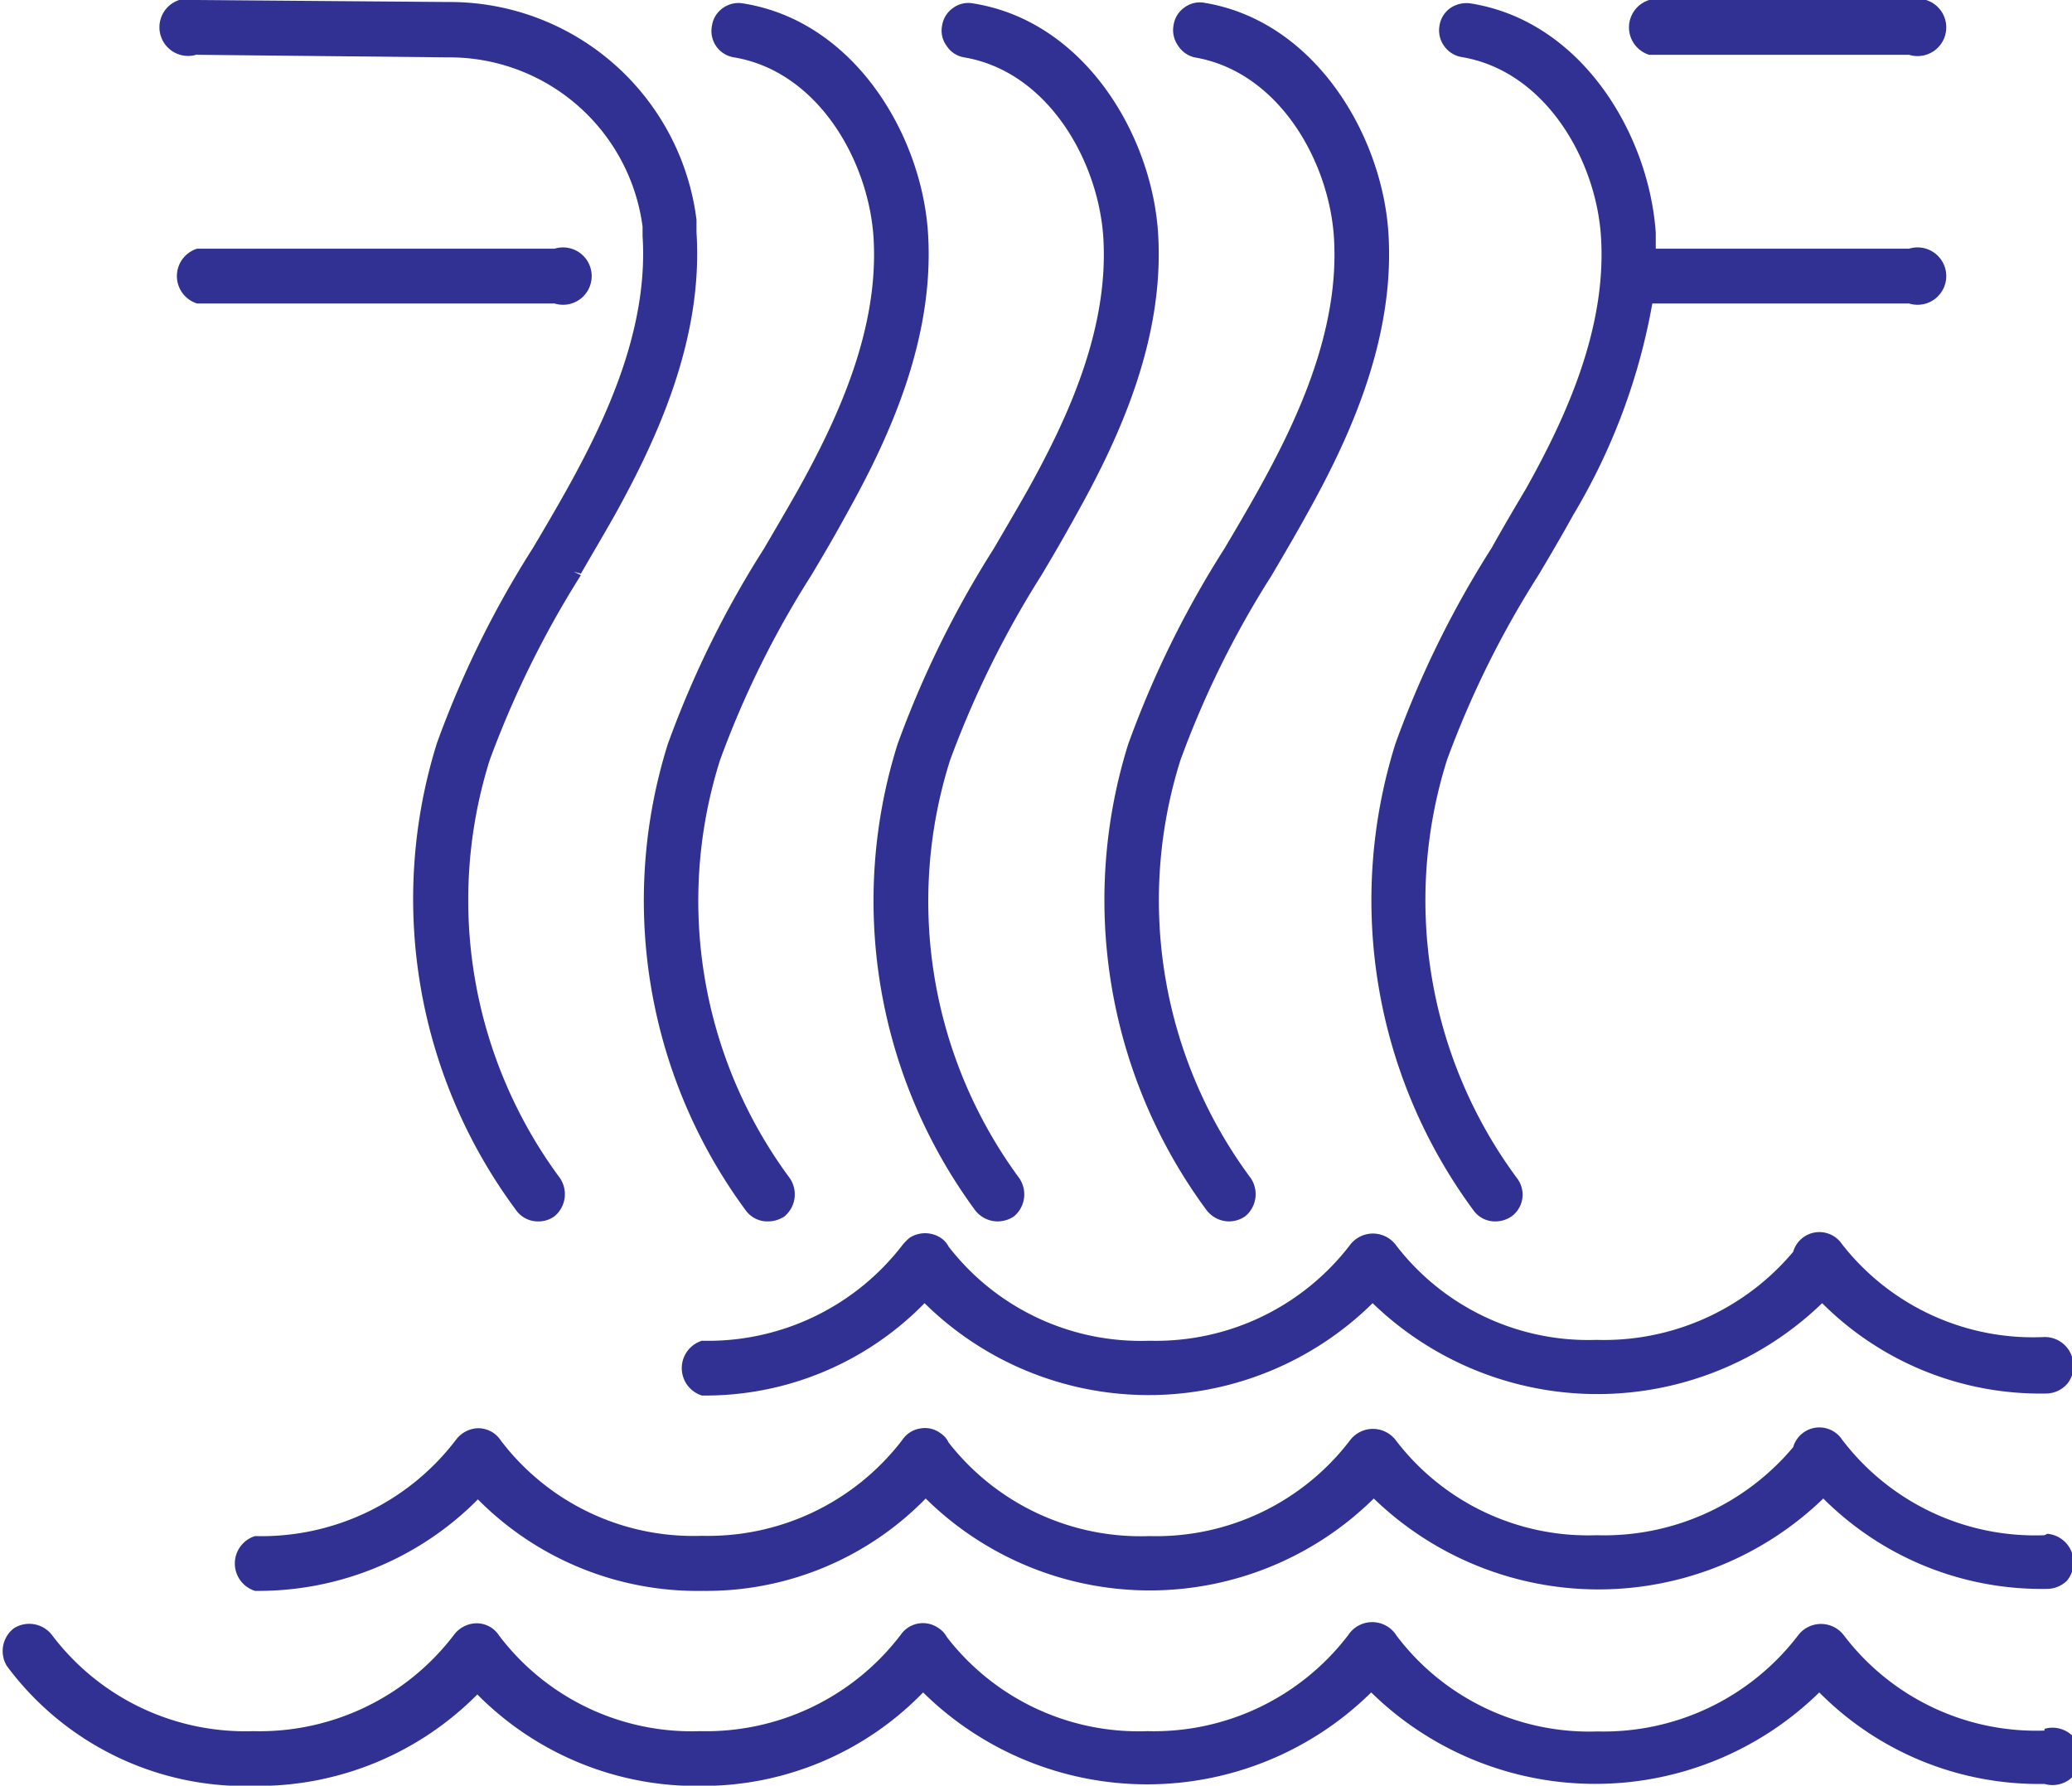
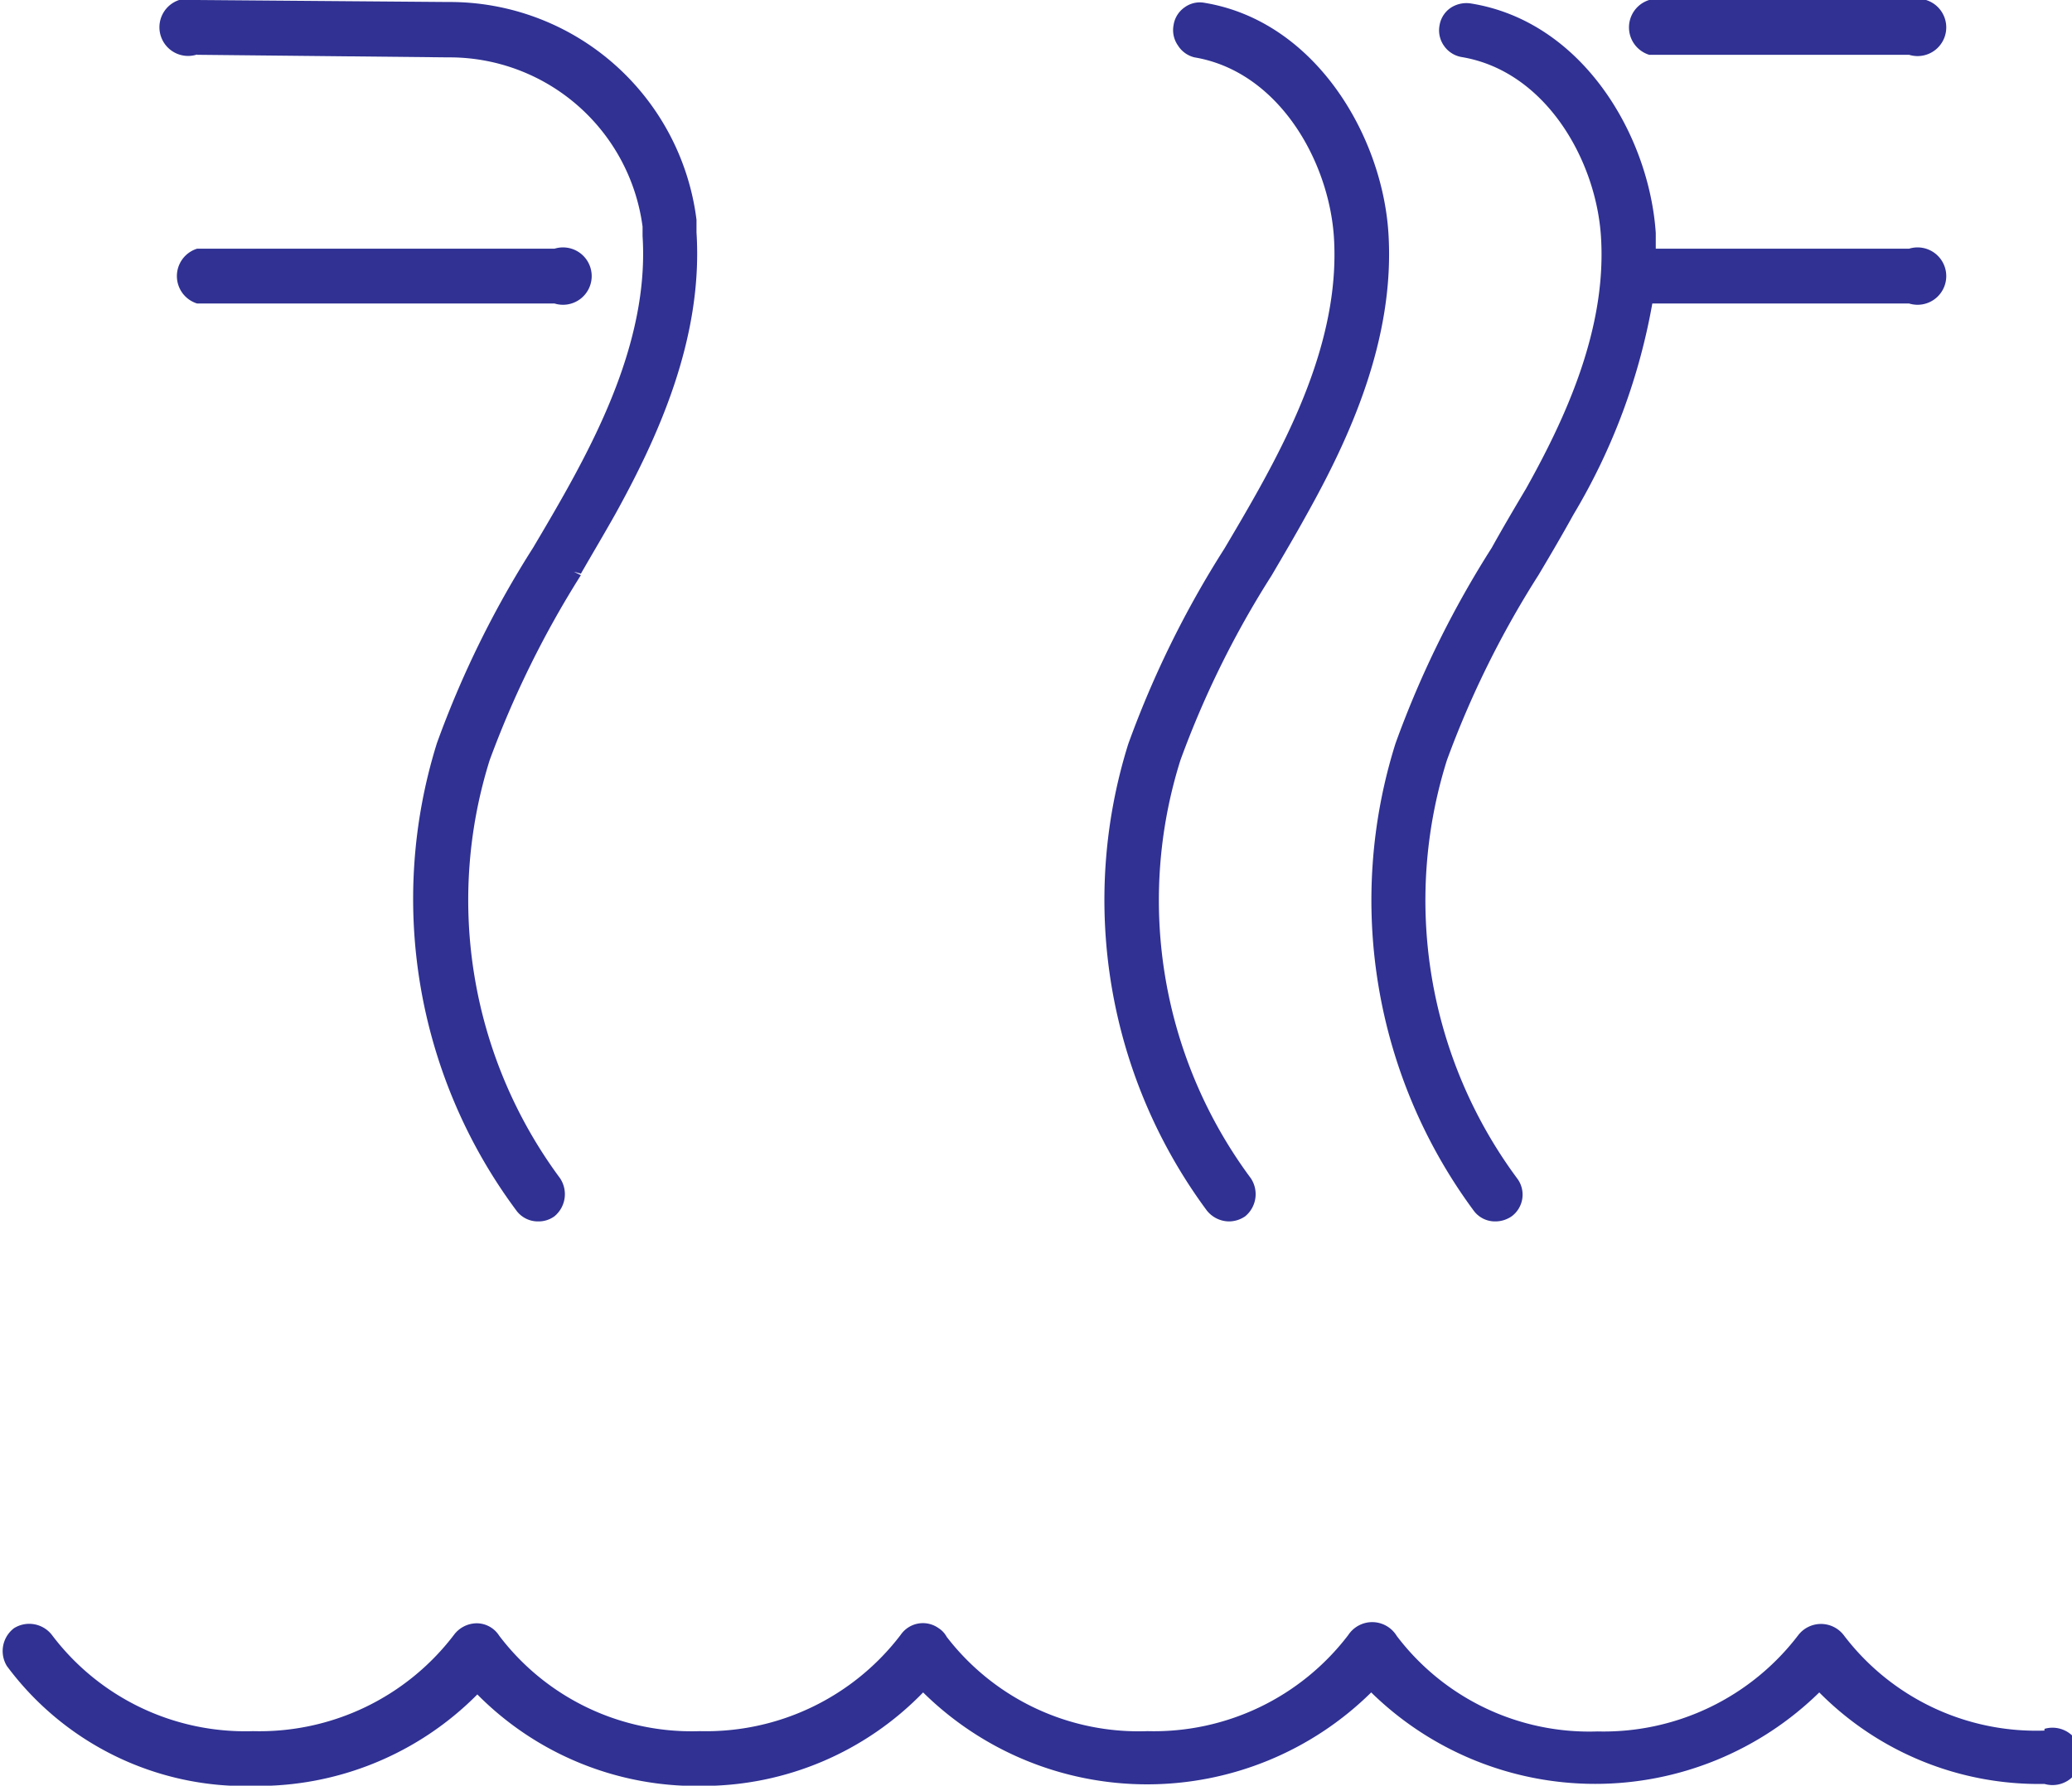
<svg xmlns="http://www.w3.org/2000/svg" viewBox="0 0 72.23 62.25">
  <path d="M57.49,1.91h9.06a1,1,0,1,0,0-1.91H57.49a1,1,0,0,0,0,1.91Z" fill="#303193" />
  <path d="M41.64,2h0c2.92.49,4.68,3.59,4.86,6.26.21,3.25-1.29,6.4-2.61,8.78-.4.72-.83,1.45-1.21,2.09a34.48,34.48,0,0,0-3.35,6.81A18.2,18.2,0,0,0,42.07,42.2a1,1,0,0,0,.76.38,1,1,0,0,0,.58-.18,1,1,0,0,0,.19-1.33A16.25,16.25,0,0,1,41.15,26.5a33,33,0,0,1,3.18-6.44c.44-.75.84-1.43,1.22-2.12,1.46-2.61,3.09-6.09,2.85-9.82C48.18,4.71,45.84.74,42,.1a.9.9,0,0,0-.71.16.92.92,0,0,0-.38.62.93.93,0,0,0,.15.7A.94.94,0,0,0,41.64,2Z" fill="#303193" />
-   <path d="M64.21,43.37h0a.95.95,0,0,0-1.7.27,8.62,8.62,0,0,1-6.86,3.07,8.45,8.45,0,0,1-7-3.32,1,1,0,0,0-1.58,0,8.53,8.53,0,0,1-7,3.35,8.47,8.47,0,0,1-7-3.28.84.84,0,0,0-.28-.31,1,1,0,0,0-1.08,0,2,2,0,0,0-.24.24,8.55,8.55,0,0,1-7,3.35,1,1,0,0,0,0,1.91,10.68,10.68,0,0,0,7.76-3.22,11.12,11.12,0,0,0,15.62,0,11.27,11.27,0,0,0,15.67,0,10.76,10.76,0,0,0,7.81,3.15,1,1,0,0,0,.68-.28.94.94,0,0,0,.27-.69,1,1,0,0,0-1-1A8.45,8.45,0,0,1,64.21,43.37Zm-32.54.08Z" fill="#303193" />
-   <path d="M71.27,53.52a8.45,8.45,0,0,1-7.06-3.34.95.95,0,0,0-1.7.27,8.61,8.61,0,0,1-6.86,3.07,8.43,8.43,0,0,1-7-3.32,1,1,0,0,0-1.58,0,8.5,8.5,0,0,1-7,3.35,8.49,8.49,0,0,1-7-3.26.78.78,0,0,0-.29-.33.9.9,0,0,0-.71-.16.92.92,0,0,0-.61.39,8.52,8.52,0,0,1-7,3.35,8.42,8.42,0,0,1-7-3.32.94.94,0,0,0-.8-.43h0a1,1,0,0,0-.77.41,8.52,8.52,0,0,1-7,3.35,1,1,0,0,0,0,1.91,10.77,10.77,0,0,0,7.77-3.19,10.77,10.77,0,0,0,7.85,3.19,10.68,10.68,0,0,0,7.76-3.22,11.12,11.12,0,0,0,15.62,0,11.27,11.27,0,0,0,15.67,0,10.76,10.76,0,0,0,7.81,3.15,1,1,0,0,0,.68-.28,1,1,0,0,0-.68-1.64Z" fill="#303193" />
  <path d="M52,19.1h0a34.48,34.48,0,0,0-3.35,6.81A18.2,18.2,0,0,0,51.37,42.2a.92.92,0,0,0,.76.38,1,1,0,0,0,.57-.18.94.94,0,0,0,.18-1.33A16.29,16.29,0,0,1,50.44,26.5a33.36,33.36,0,0,1,3.19-6.45c.37-.62.8-1.35,1.22-2.11a21.72,21.72,0,0,0,2.75-7.36h8.95a1,1,0,1,0,0-1.91H57.72c0-.2,0-.38,0-.55-.23-3.41-2.56-7.38-6.45-8a1,1,0,0,0-.71.16.92.92,0,0,0-.38.62.93.93,0,0,0,.16.7.94.94,0,0,0,.62.39c2.92.49,4.68,3.59,4.85,6.26.21,3.25-1.28,6.4-2.61,8.78C52.79,17.72,52.36,18.45,52,19.1Z" fill="#303193" />
-   <path d="M33.61,2h0c2.91.49,4.67,3.59,4.85,6.26.21,3.25-1.29,6.4-2.61,8.78-.4.71-.83,1.44-1.21,2.09a35,35,0,0,0-3.35,6.81A18.2,18.2,0,0,0,34,42.2a1,1,0,0,0,.76.38,1.05,1.05,0,0,0,.58-.17,1,1,0,0,0,.19-1.34A16.28,16.28,0,0,1,33.12,26.5a34.11,34.11,0,0,1,3.18-6.44c.45-.75.84-1.43,1.22-2.12,1.46-2.61,3.09-6.09,2.85-9.82-.22-3.41-2.56-7.38-6.44-8a.9.9,0,0,0-.71.16.92.92,0,0,0-.38.62.89.89,0,0,0,.16.7A.9.9,0,0,0,33.61,2Z" fill="#303193" />
  <path d="M6.87,10.58H19.33a1,1,0,1,0,0-1.91H6.87a1,1,0,0,0,0,1.91Z" fill="#303193" />
  <path d="M71.27,60.33a8.42,8.42,0,0,1-7-3.33,1,1,0,0,0-1.58,0,8.53,8.53,0,0,1-7,3.36,8.42,8.42,0,0,1-7-3.33A1,1,0,0,0,47,57a8.52,8.52,0,0,1-7,3.35,8.44,8.44,0,0,1-7-3.29.81.81,0,0,0-.28-.3.94.94,0,0,0-1.32.23,8.53,8.53,0,0,1-7,3.36,8.42,8.42,0,0,1-7-3.33.93.93,0,0,0-.79-.43,1,1,0,0,0-.79.41,8.52,8.52,0,0,1-7,3.35,8.44,8.44,0,0,1-7-3.34,1,1,0,0,0-1.33-.25,1,1,0,0,0-.25,1.32,10.35,10.35,0,0,0,8.63,4.18,10.77,10.77,0,0,0,7.77-3.19,10.76,10.76,0,0,0,7.85,3.19A10.72,10.72,0,0,0,32.18,59a11.12,11.12,0,0,0,15.62,0,11.16,11.16,0,0,0,15.62,0,10.77,10.77,0,0,0,7.85,3.19,1,1,0,1,0,0-1.92Z" fill="#303193" />
  <path d="M6.87,1.91,15.62,2A6.79,6.79,0,0,1,22.4,7.9l0,.33c.21,3.25-1.29,6.4-2.61,8.78-.4.72-.83,1.45-1.21,2.09a34.48,34.48,0,0,0-3.35,6.81A18.2,18.2,0,0,0,18,42.2a.93.93,0,0,0,.76.38.94.94,0,0,0,.57-.18,1,1,0,0,0,.19-1.33A16.29,16.29,0,0,1,17.07,26.5a34.19,34.19,0,0,1,3.18-6.45L20,19.93h0l.25.07c.35-.61.79-1.35,1.19-2.06,1.45-2.62,3.08-6.1,2.84-9.84l0-.44A8.67,8.67,0,0,0,15.62.07L6.87,0a1,1,0,1,0,0,1.9Z" fill="#303193" />
-   <path d="M25.59,2h0c2.92.49,4.68,3.59,4.86,6.26.21,3.25-1.29,6.4-2.61,8.78-.4.71-.83,1.44-1.21,2.09a34.48,34.48,0,0,0-3.35,6.81A18.2,18.2,0,0,0,26,42.2a.93.93,0,0,0,.76.38,1.05,1.05,0,0,0,.58-.17,1,1,0,0,0,.19-1.34A16.25,16.25,0,0,1,25.1,26.5a33,33,0,0,1,3.18-6.44c.43-.72.84-1.42,1.22-2.12,1.46-2.61,3.09-6.09,2.85-9.82-.22-3.41-2.56-7.38-6.44-8a.93.93,0,0,0-.71.16.91.91,0,0,0-.38.61A.93.93,0,0,0,25.59,2Z" fill="#303193" />
</svg>